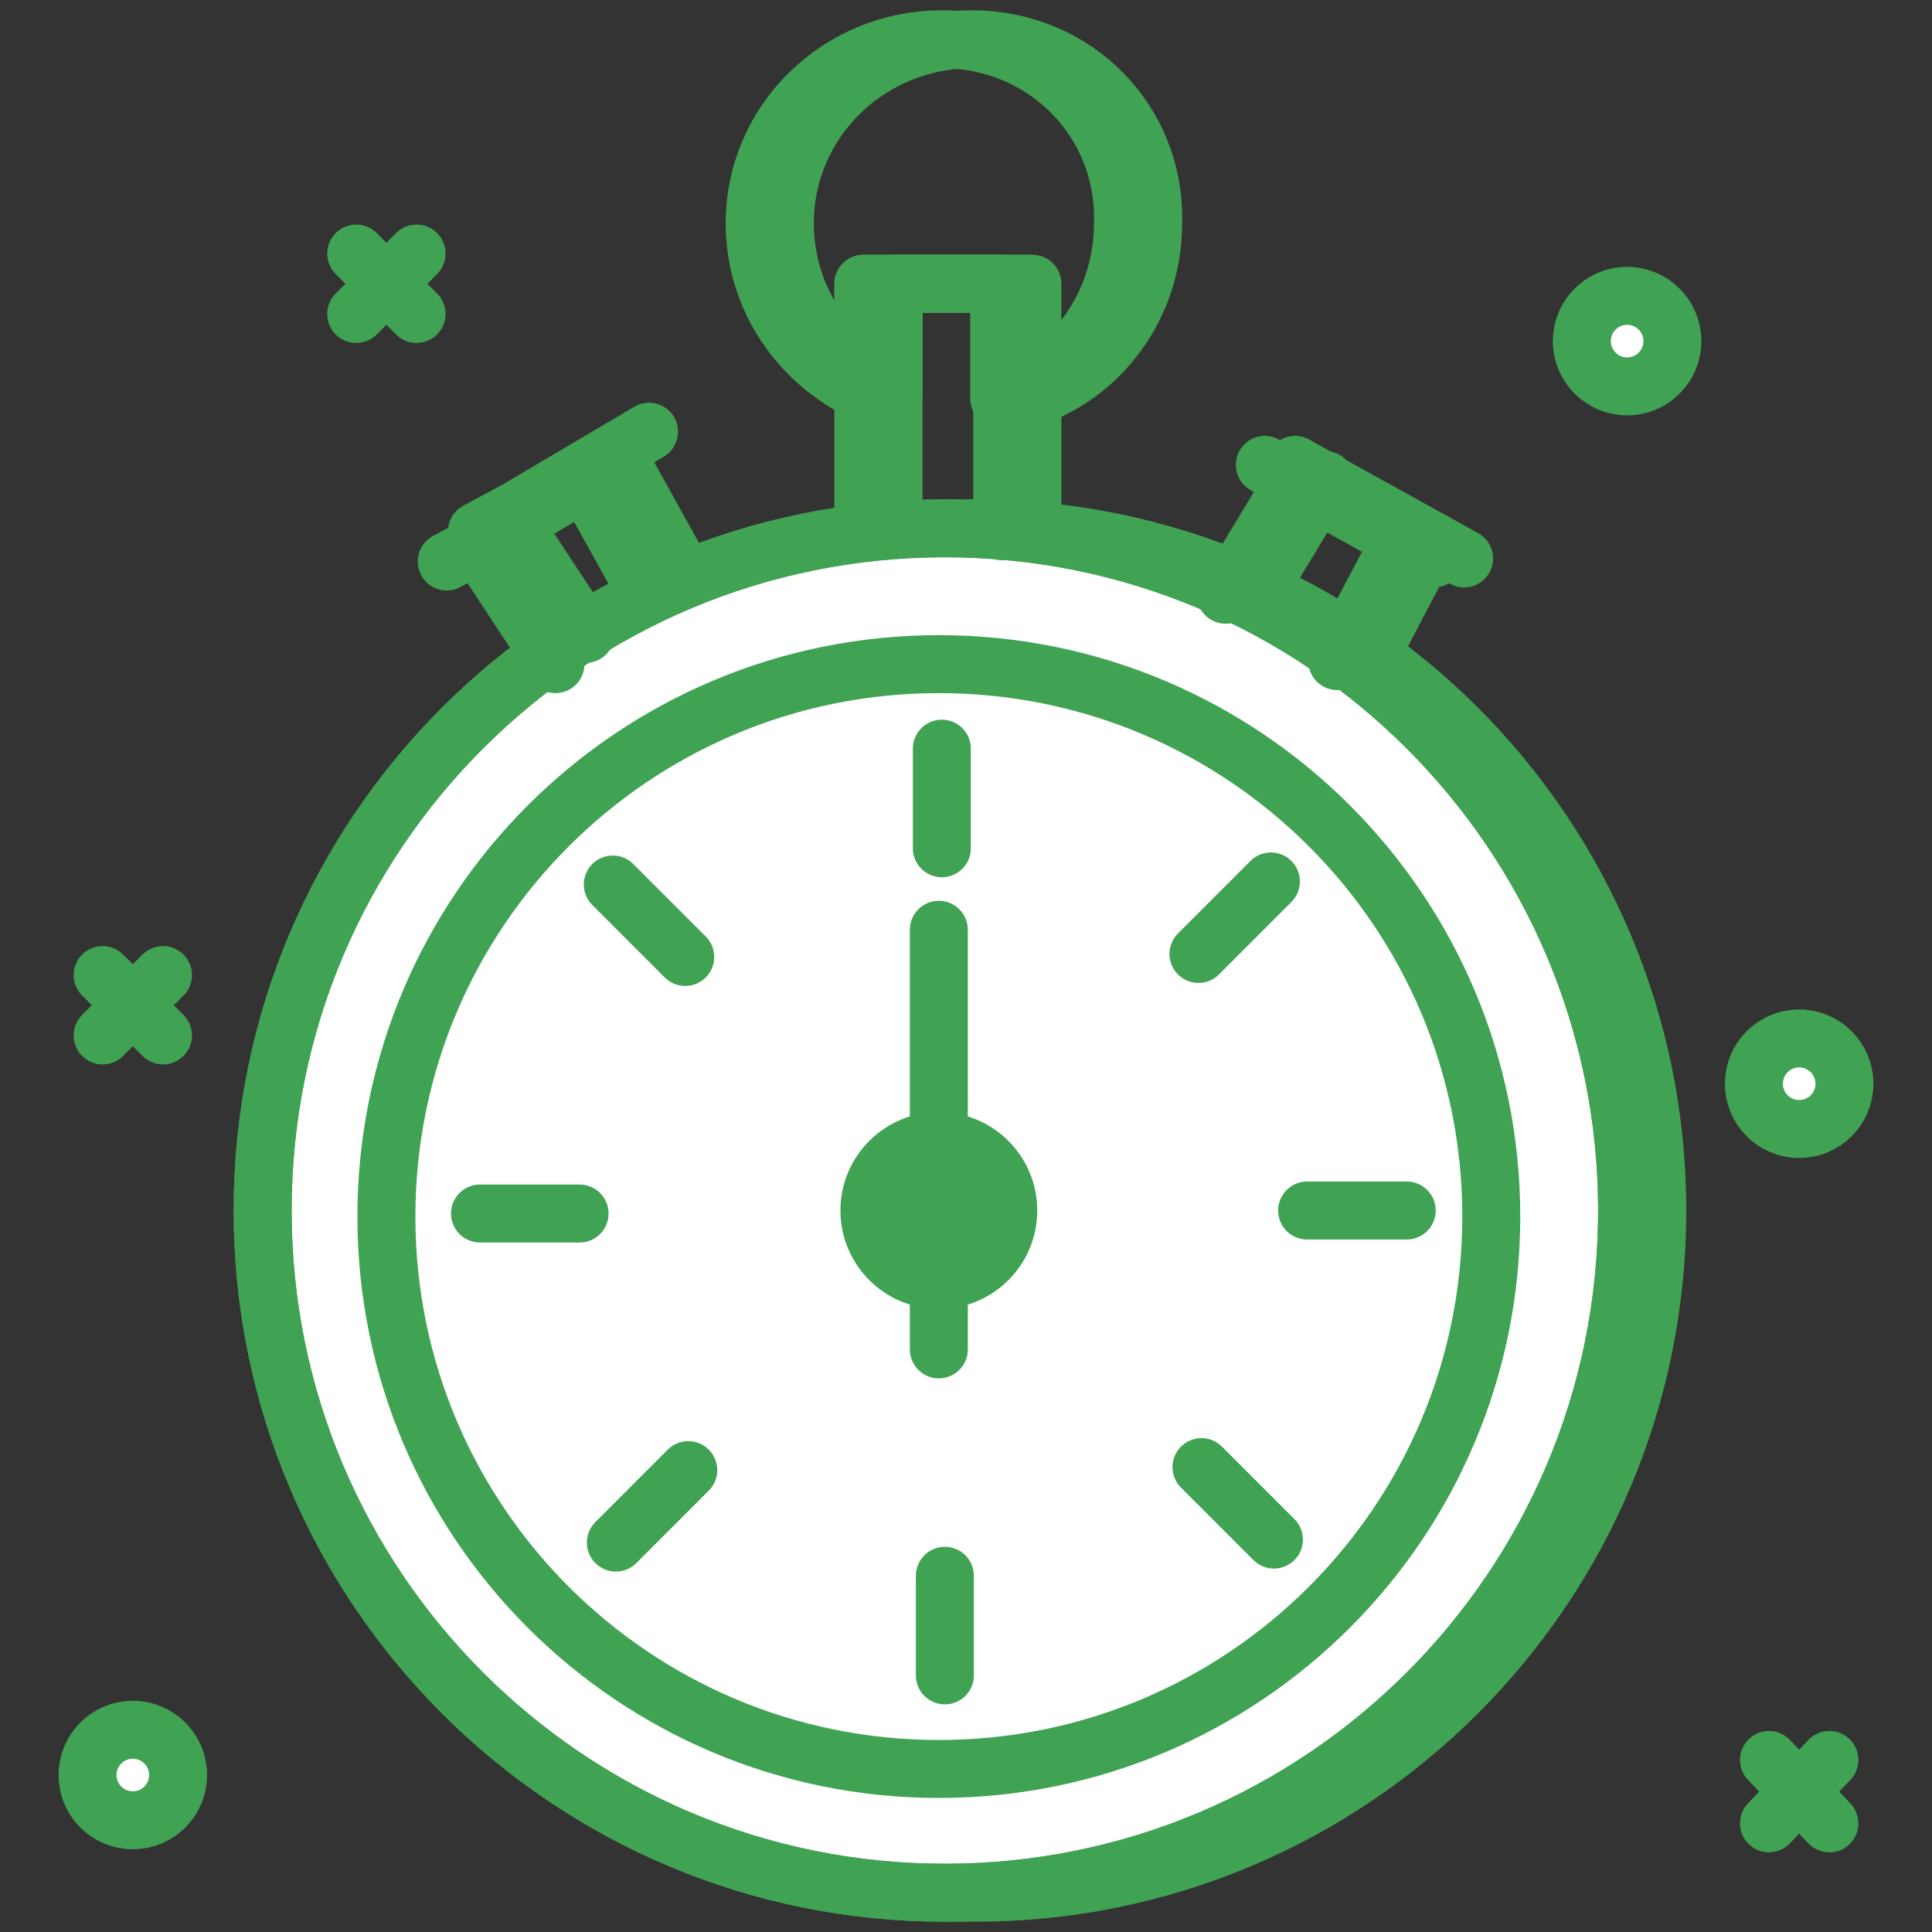
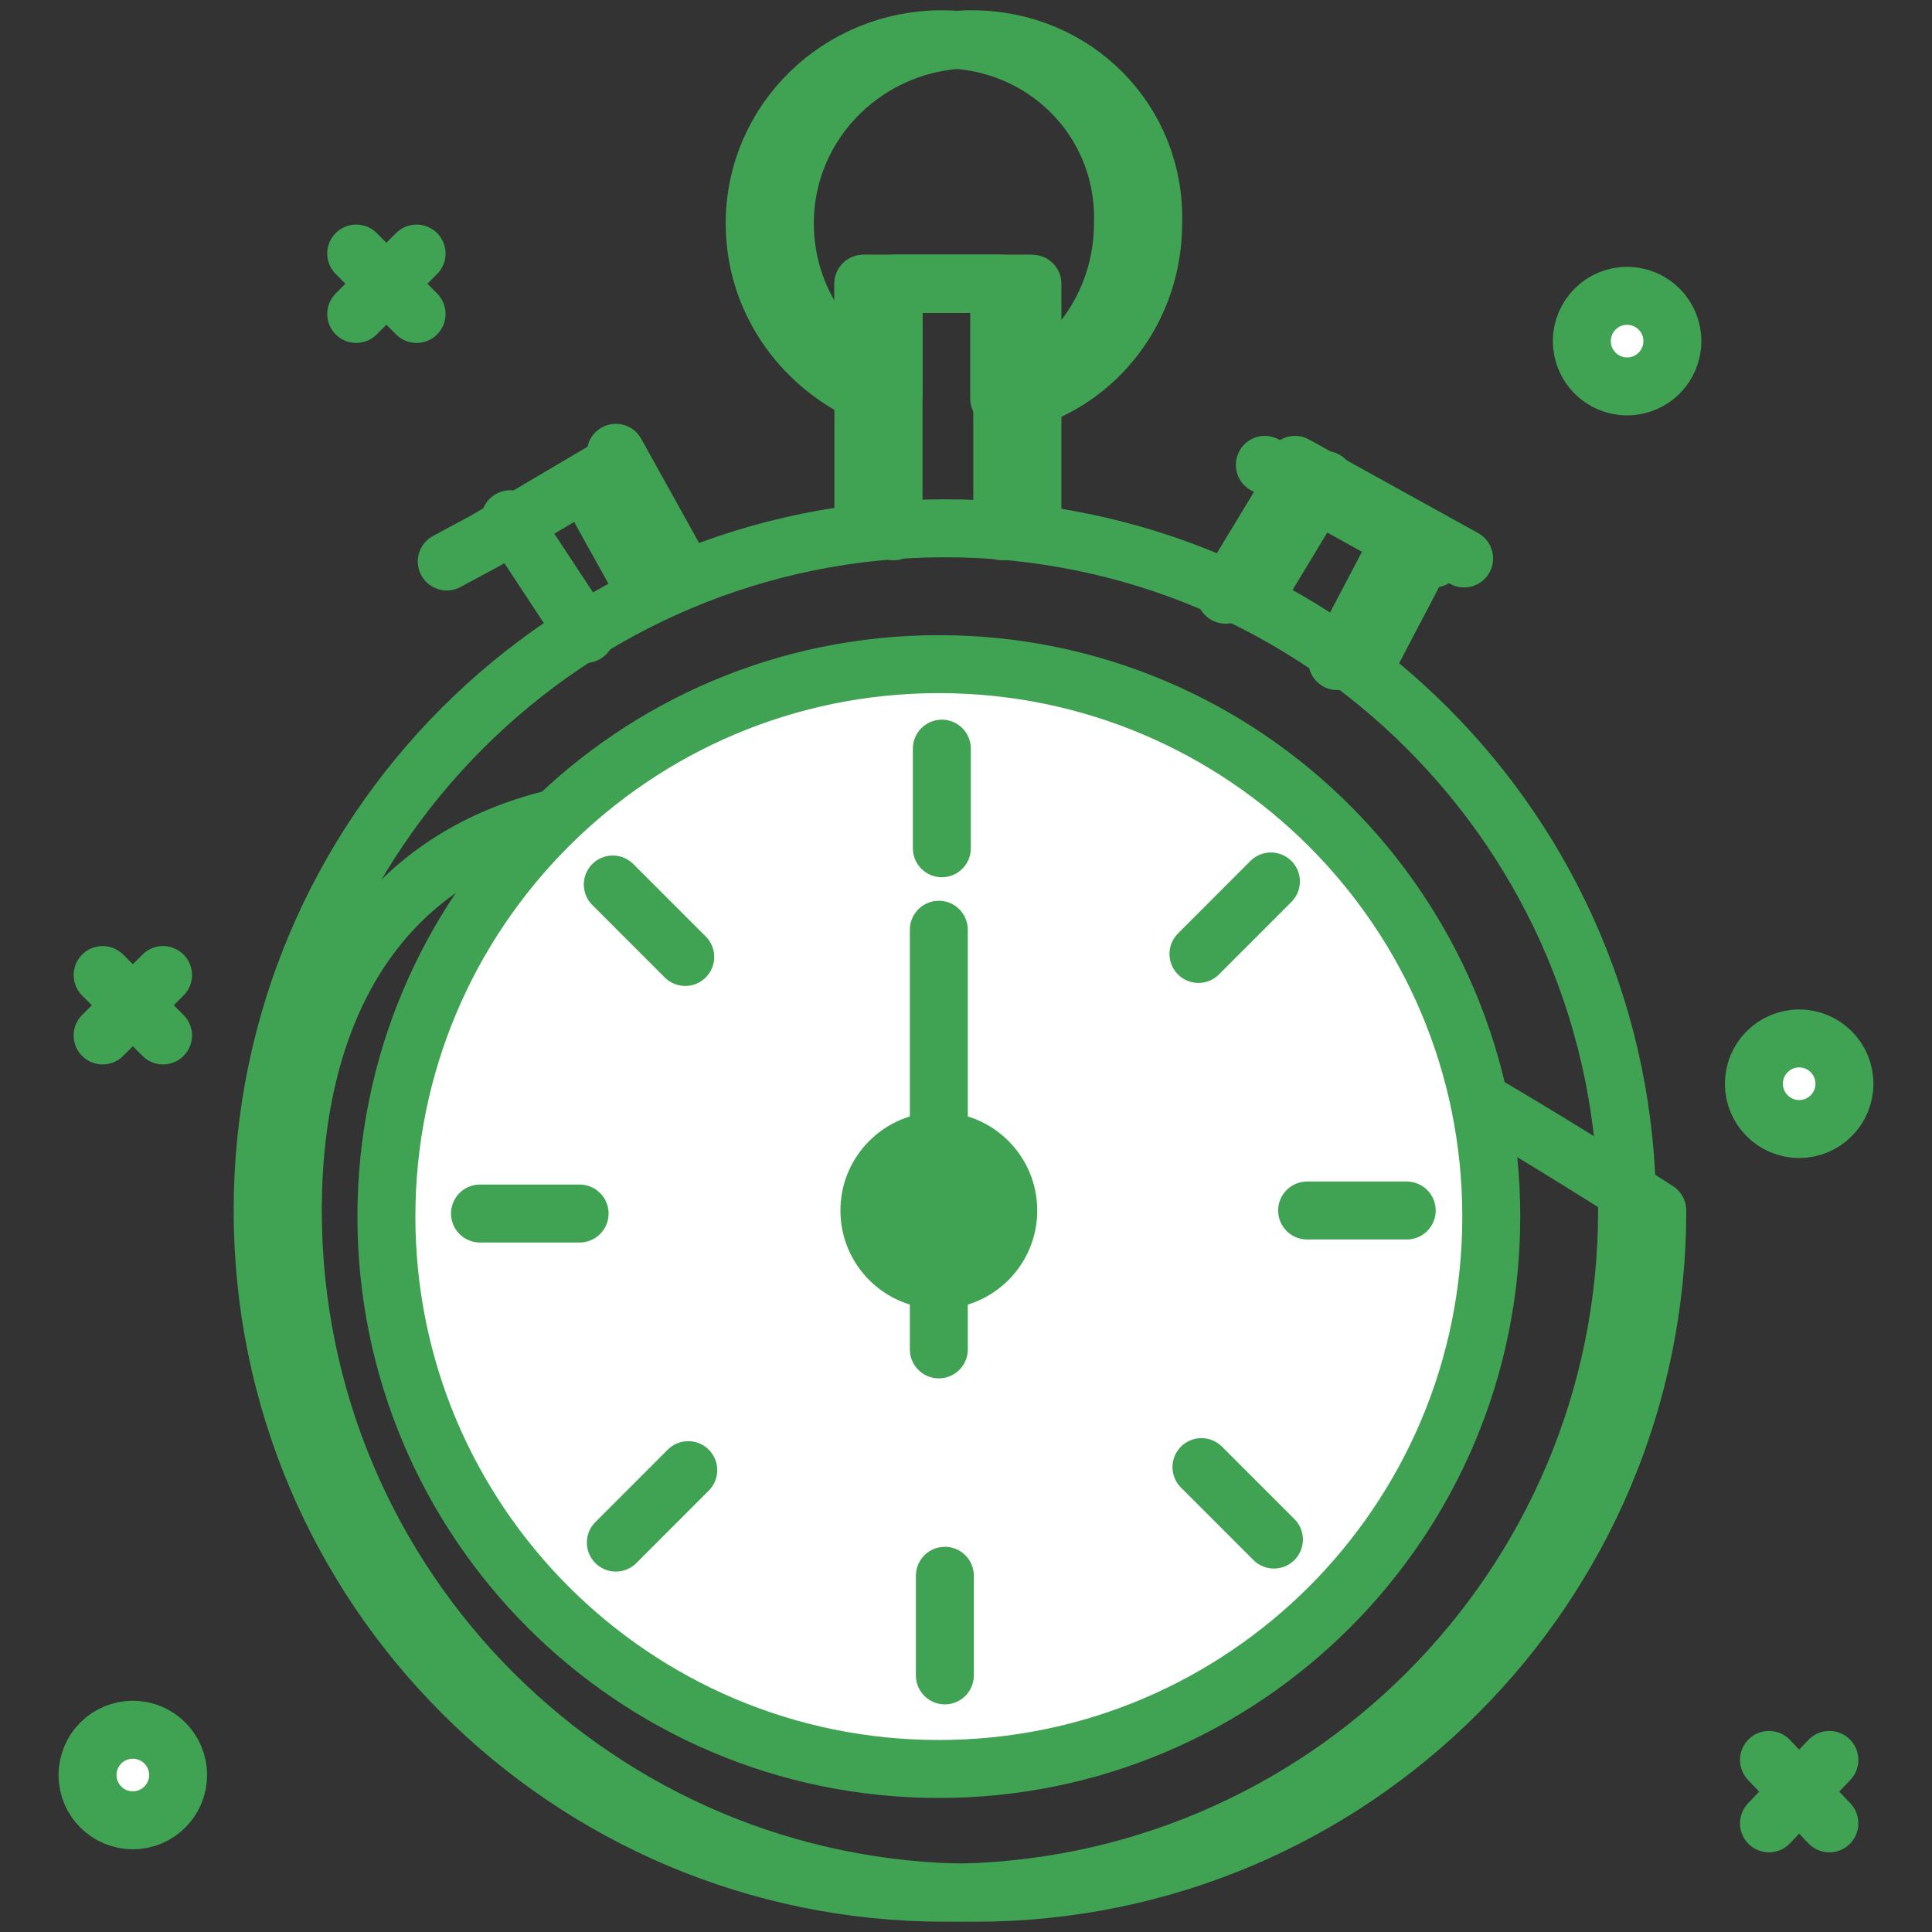
<svg xmlns="http://www.w3.org/2000/svg" width="50" height="50" viewBox="0 0 50 50" fill="none">
  <rect x="0" y="0" width="50" height="50" fill="#333333" stroke="none" />
-   <path d="M25.234 48.984C34.986 48.984 42.891 41.079 42.891 31.328C42.891 21.577 34.986 13.672 25.234 13.672C15.483 13.672 7.578 21.577 7.578 31.328C7.578 41.079 15.483 48.984 25.234 48.984Z" stroke="#40A353" stroke-width="1.5" stroke-miterlimit="10" stroke-linecap="round" stroke-linejoin="round" />
+   <path d="M25.234 48.984C34.986 48.984 42.891 41.079 42.891 31.328C15.483 13.672 7.578 21.577 7.578 31.328C7.578 41.079 15.483 48.984 25.234 48.984Z" stroke="#40A353" stroke-width="1.5" stroke-miterlimit="10" stroke-linecap="round" stroke-linejoin="round" />
  <path d="M33.516 12.031L37.891 14.453" stroke="#40A353" stroke-width="1.5" stroke-miterlimit="10" stroke-linecap="round" stroke-linejoin="round" />
  <path d="M32.5 15.391L34.297 12.422" stroke="#40A353" stroke-width="1.5" stroke-miterlimit="10" stroke-linecap="round" stroke-linejoin="round" />
  <path d="M35.391 17.109L37.031 13.984" stroke="#40A353" stroke-width="1.5" stroke-miterlimit="10" stroke-linecap="round" stroke-linejoin="round" />
  <path d="M23.125 13.75V7.344H26.719V13.75" stroke="#40A353" stroke-width="1.5" stroke-miterlimit="10" stroke-linecap="round" stroke-linejoin="round" />
  <path d="M25.156 1.016C22.5 1.016 20.312 3.125 20.312 5.781C20.312 7.734 21.484 9.375 23.125 10.156V7.344H26.641V10.312C28.516 9.688 29.844 7.891 29.844 5.781C29.922 3.125 27.812 1.016 25.156 1.016Z" stroke="#40A353" stroke-width="1.5" stroke-miterlimit="10" stroke-linecap="round" stroke-linejoin="round" />
-   <path d="M24.453 48.984C34.204 48.984 42.109 41.079 42.109 31.328C42.109 21.577 34.204 13.672 24.453 13.672C14.702 13.672 6.797 21.577 6.797 31.328C6.797 41.079 14.702 48.984 24.453 48.984Z" fill="white" stroke="#40A353" stroke-width="1.5" stroke-miterlimit="10" stroke-linecap="round" stroke-linejoin="round" />
  <path d="M24.297 45.781C32.193 45.781 38.594 39.38 38.594 31.484C38.594 23.588 32.193 17.188 24.297 17.188C16.401 17.188 10 23.588 10 31.484C10 39.38 16.401 45.781 24.297 45.781Z" fill="white" stroke="#40A353" stroke-width="1.5" stroke-miterlimit="10" stroke-linecap="round" stroke-linejoin="round" />
  <path d="M24.375 19.375V21.953" stroke="#40A353" stroke-width="1.5" stroke-miterlimit="10" stroke-linecap="round" stroke-linejoin="round" />
  <path d="M15.859 22.891L17.734 24.766" stroke="#40A353" stroke-width="1.5" stroke-miterlimit="10" stroke-linecap="round" stroke-linejoin="round" />
  <path d="M12.422 31.406H15" stroke="#40A353" stroke-width="1.5" stroke-miterlimit="10" stroke-linecap="round" stroke-linejoin="round" />
  <path d="M15.938 39.922L17.812 38.047" stroke="#40A353" stroke-width="1.5" stroke-miterlimit="10" stroke-linecap="round" stroke-linejoin="round" />
  <path d="M24.453 43.359V40.781" stroke="#40A353" stroke-width="1.5" stroke-miterlimit="10" stroke-linecap="round" stroke-linejoin="round" />
  <path d="M32.969 39.844L31.094 37.969" stroke="#40A353" stroke-width="1.5" stroke-miterlimit="10" stroke-linecap="round" stroke-linejoin="round" />
  <path d="M36.406 31.328H33.828" stroke="#40A353" stroke-width="1.5" stroke-miterlimit="10" stroke-linecap="round" stroke-linejoin="round" />
  <path d="M32.891 22.812L31.016 24.688" stroke="#40A353" stroke-width="1.5" stroke-miterlimit="10" stroke-linecap="round" stroke-linejoin="round" />
  <path d="M24.297 33.125C25.289 33.125 26.094 32.321 26.094 31.328C26.094 30.336 25.289 29.531 24.297 29.531C23.305 29.531 22.5 30.336 22.5 31.328C22.5 32.321 23.305 33.125 24.297 33.125Z" fill="#40A353" stroke="#40A353" stroke-width="1.5" stroke-miterlimit="10" stroke-linecap="round" stroke-linejoin="round" />
  <path d="M24.297 24.062V29.531" stroke="#40A353" stroke-width="1.5" stroke-miterlimit="10" stroke-linecap="round" stroke-linejoin="round" />
  <path d="M24.297 33.125V34.922" stroke="#40A353" stroke-width="1.5" stroke-miterlimit="10" stroke-linecap="round" stroke-linejoin="round" />
  <path d="M32.734 12.031L37.109 14.453" stroke="#40A353" stroke-width="1.5" stroke-miterlimit="10" stroke-linecap="round" stroke-linejoin="round" />
  <path d="M31.719 15.391L33.516 12.422" stroke="#40A353" stroke-width="1.5" stroke-miterlimit="10" stroke-linecap="round" stroke-linejoin="round" />
  <path d="M34.609 17.109L36.25 13.984" stroke="#40A353" stroke-width="1.5" stroke-miterlimit="10" stroke-linecap="round" stroke-linejoin="round" />
  <path d="M22.344 13.75V7.344H25.938V13.75" stroke="#40A353" stroke-width="1.5" stroke-miterlimit="10" stroke-linecap="round" stroke-linejoin="round" />
  <path d="M24.375 1.016C21.719 1.016 19.531 3.125 19.531 5.781C19.531 7.734 20.703 9.375 22.344 10.156V7.344H25.859V10.312C27.734 9.688 29.062 7.891 29.062 5.781C29.141 3.125 27.031 1.016 24.375 1.016Z" stroke="#40A353" stroke-width="1.5" stroke-miterlimit="10" stroke-linecap="round" stroke-linejoin="round" />
-   <path d="M12.344 13.75L13.359 13.203L16.797 11.172" stroke="#40A353" stroke-width="1.5" stroke-miterlimit="10" stroke-linecap="round" stroke-linejoin="round" />
  <path d="M15.156 16.406L13.203 13.438" stroke="#40A353" stroke-width="1.5" stroke-miterlimit="10" stroke-linecap="round" stroke-linejoin="round" />
  <path d="M17.5 14.531L15.938 11.719" stroke="#40A353" stroke-width="1.5" stroke-miterlimit="10" stroke-linecap="round" stroke-linejoin="round" />
  <path d="M11.562 14.531L12.578 13.984L16.016 11.953" stroke="#40A353" stroke-width="1.5" stroke-miterlimit="10" stroke-linecap="round" stroke-linejoin="round" />
-   <path d="M14.375 17.188L12.422 14.219" stroke="#40A353" stroke-width="1.5" stroke-miterlimit="10" stroke-linecap="round" stroke-linejoin="round" />
  <path d="M16.719 15.312L15.156 12.5" stroke="#40A353" stroke-width="1.5" stroke-miterlimit="10" stroke-linecap="round" stroke-linejoin="round" />
  <path d="M24.453 48.984C34.204 48.984 42.109 41.079 42.109 31.328C42.109 21.577 34.204 13.672 24.453 13.672C14.702 13.672 6.797 21.577 6.797 31.328C6.797 41.079 14.702 48.984 24.453 48.984Z" stroke="#40A353" stroke-width="1.5" stroke-miterlimit="10" stroke-linecap="round" stroke-linejoin="round" />
  <path d="M47.344 45.547L45.781 47.188" stroke="#40A353" stroke-width="1.5" stroke-miterlimit="10" stroke-linecap="round" stroke-linejoin="round" />
  <path d="M47.344 47.188L45.781 45.547" stroke="#40A353" stroke-width="1.5" stroke-miterlimit="10" stroke-linecap="round" stroke-linejoin="round" />
  <path d="M10.781 6.562L9.219 8.125" stroke="#40A353" stroke-width="1.5" stroke-miterlimit="10" stroke-linecap="round" stroke-linejoin="round" />
  <path d="M10.781 8.125L9.219 6.562" stroke="#40A353" stroke-width="1.5" stroke-miterlimit="10" stroke-linecap="round" stroke-linejoin="round" />
  <path d="M46.562 29.219C47.21 29.219 47.734 28.694 47.734 28.047C47.734 27.4 47.21 26.875 46.562 26.875C45.915 26.875 45.391 27.4 45.391 28.047C45.391 28.694 45.915 29.219 46.562 29.219Z" fill="white" stroke="#40A353" stroke-width="1.5" stroke-miterlimit="10" stroke-linecap="round" stroke-linejoin="round" />
  <path d="M4.219 25.234L2.656 26.797" stroke="#40A353" stroke-width="1.5" stroke-miterlimit="10" stroke-linecap="round" stroke-linejoin="round" />
  <path d="M4.219 26.797L2.656 25.234" stroke="#40A353" stroke-width="1.5" stroke-miterlimit="10" stroke-linecap="round" stroke-linejoin="round" />
  <path d="M42.109 10C42.757 10 43.281 9.475 43.281 8.828C43.281 8.181 42.757 7.656 42.109 7.656C41.462 7.656 40.938 8.181 40.938 8.828C40.938 9.475 41.462 10 42.109 10Z" fill="white" stroke="#40A353" stroke-width="1.5" stroke-miterlimit="10" stroke-linecap="round" stroke-linejoin="round" />
  <path d="M3.438 47.109C4.085 47.109 4.609 46.585 4.609 45.938C4.609 45.29 4.085 44.766 3.438 44.766C2.79 44.766 2.266 45.29 2.266 45.938C2.266 46.585 2.79 47.109 3.438 47.109Z" fill="white" stroke="#40A353" stroke-width="1.5" stroke-miterlimit="10" stroke-linecap="round" stroke-linejoin="round" />
</svg>